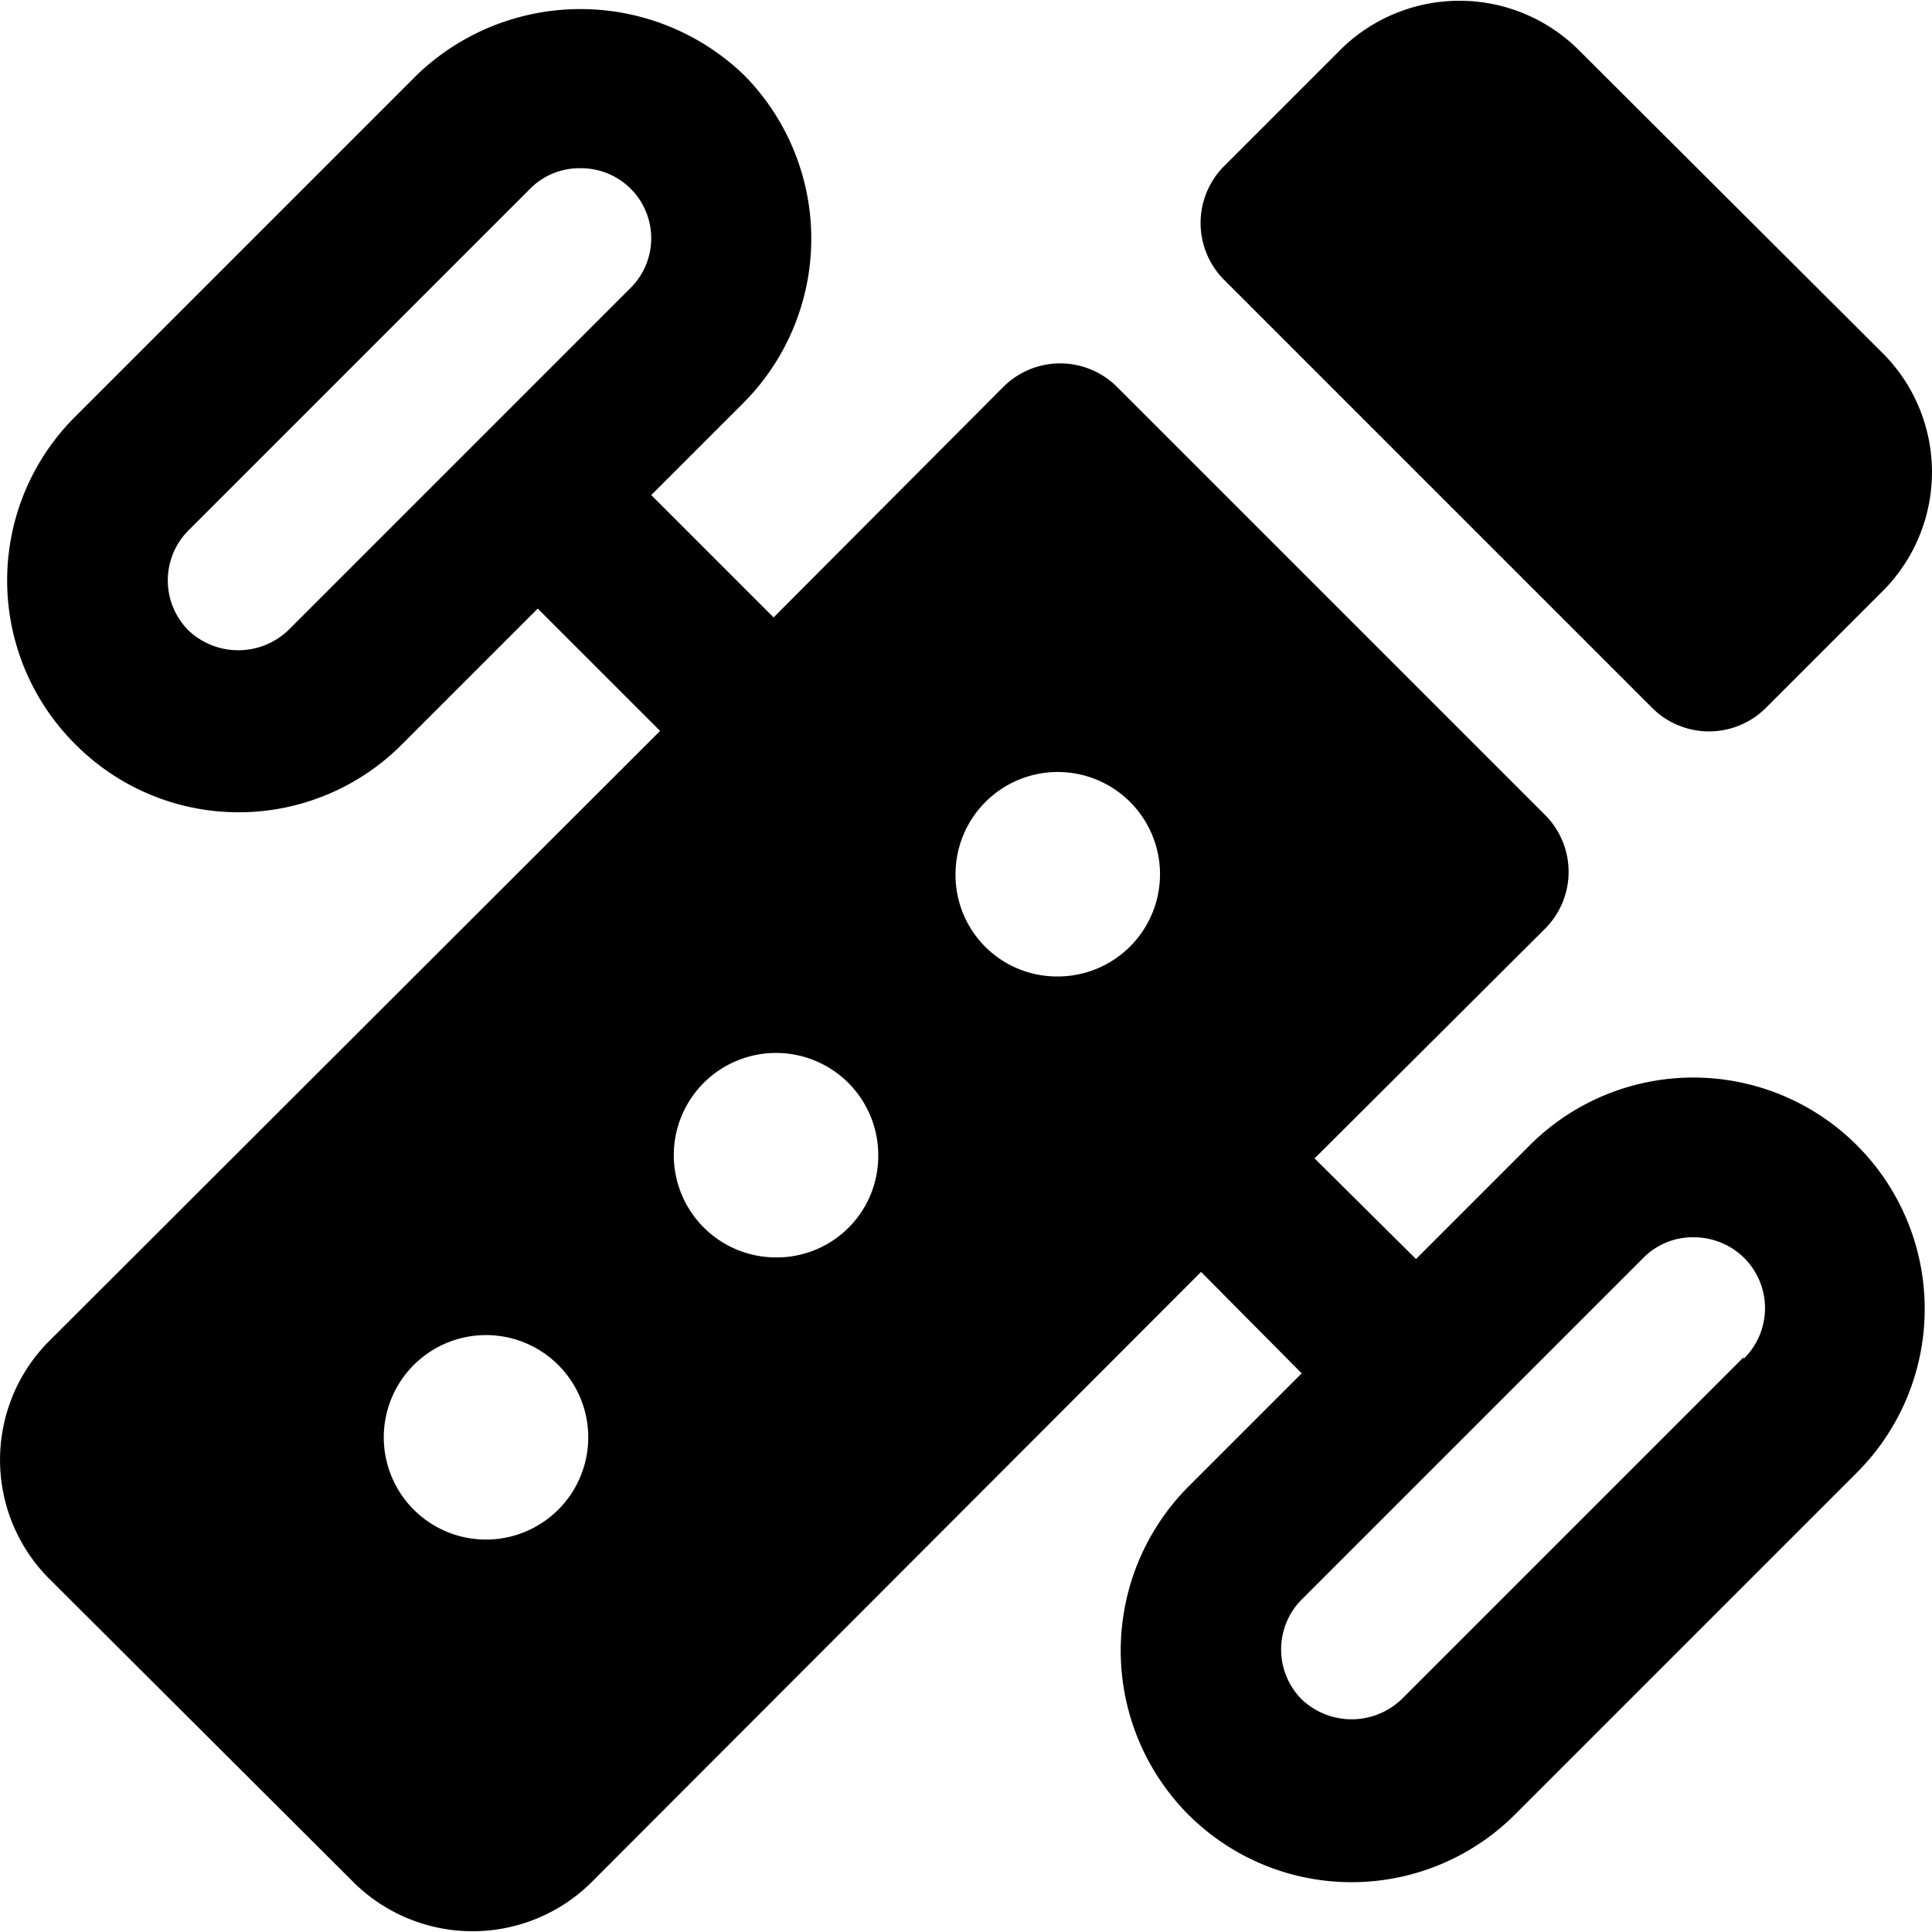
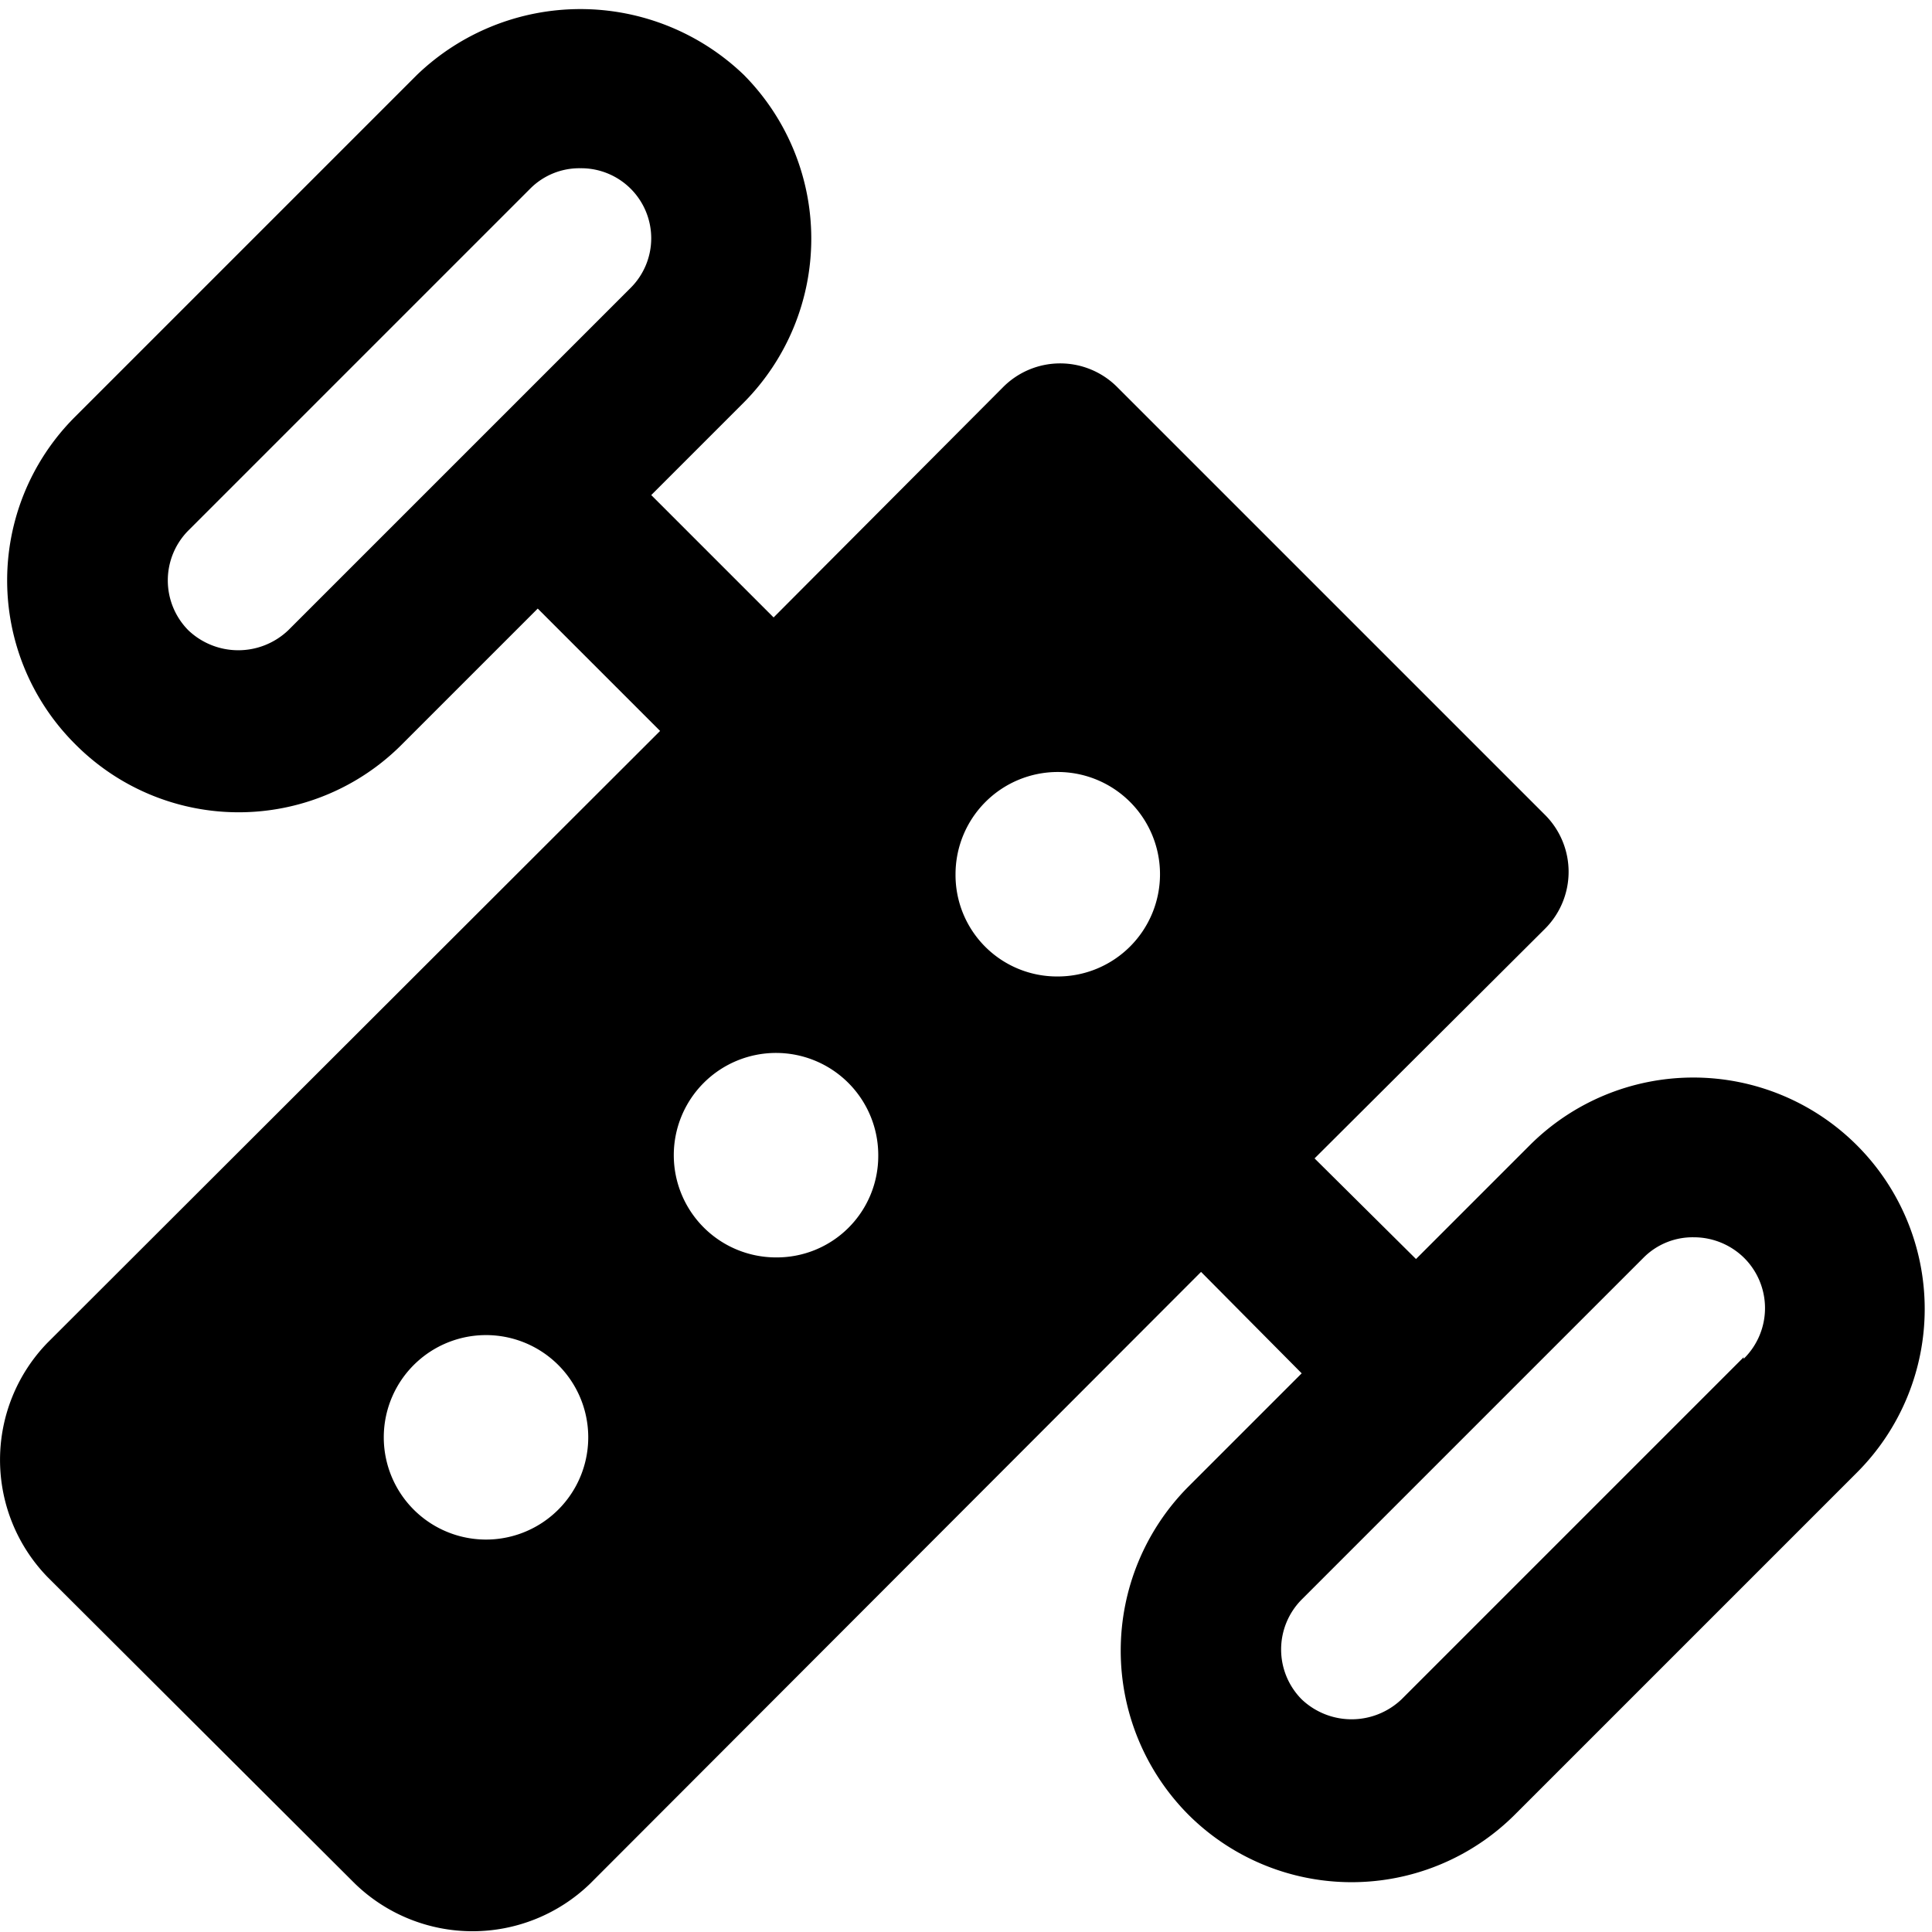
<svg xmlns="http://www.w3.org/2000/svg" viewBox="0 0 24 24">
  <g>
    <path d="m19 14.23 -1.41 1.41 -1.26 -1.25 2.86 -2.85a1 1 0 0 0 0 -1.42l-5.31 -5.31a1 1 0 0 0 -1.42 0L9.61 7.67 8.09 6.15 9.24 5a2.89 2.89 0 0 0 0 -4.07 2.93 2.93 0 0 0 -4.06 0L0.93 5.18a2.87 2.87 0 0 0 0 4.06 2.86 2.86 0 0 0 4.07 0l1.68 -1.68L8.2 9.08l-7.61 7.6a2.09 2.09 0 0 0 0 2.91l3.82 3.81a2.1 2.1 0 0 0 2.92 0l7.59 -7.6 1.25 1.26 -1.41 1.41a2.89 2.89 0 0 0 0 4.07 2.87 2.87 0 0 0 4.06 0l4.25 -4.25A2.87 2.87 0 1 0 19 14.23ZM3.58 7.83a0.9 0.9 0 0 1 -1.24 0 0.88 0.88 0 0 1 0 -1.24l4.25 -4.25a0.86 0.86 0 0 1 0.62 -0.25 0.87 0.87 0 0 1 0.62 1.49Zm2.57 11.29a1.27 1.27 0 1 1 0 -2.53 1.27 1.27 0 0 1 0 2.53Zm3.49 -3.5a1.27 1.27 0 1 1 1.27 -1.26 1.26 1.26 0 0 1 -1.27 1.26Zm2.23 -4.76a1.27 1.27 0 1 1 1.27 1.27 1.26 1.26 0 0 1 -1.27 -1.27Zm9.79 6 -4.25 4.25a0.9 0.9 0 0 1 -1.24 0 0.88 0.88 0 0 1 0 -1.24l4.25 -4.25a0.86 0.86 0 0 1 0.62 -0.25 0.89 0.89 0 0 1 0.62 0.25 0.88 0.88 0 0 1 0 1.26Z" fill="#000000" stroke-width="1" />
-     <path d="M20.52 8.79a1 1 0 0 0 1.42 0l1.47 -1.47a2.09 2.09 0 0 0 0 -2.91L19.59 0.6a2.1 2.1 0 0 0 -2.92 0l-1.46 1.46a1 1 0 0 0 0 1.42Z" fill="#000000" stroke-width="1" />
  </g>
</svg>